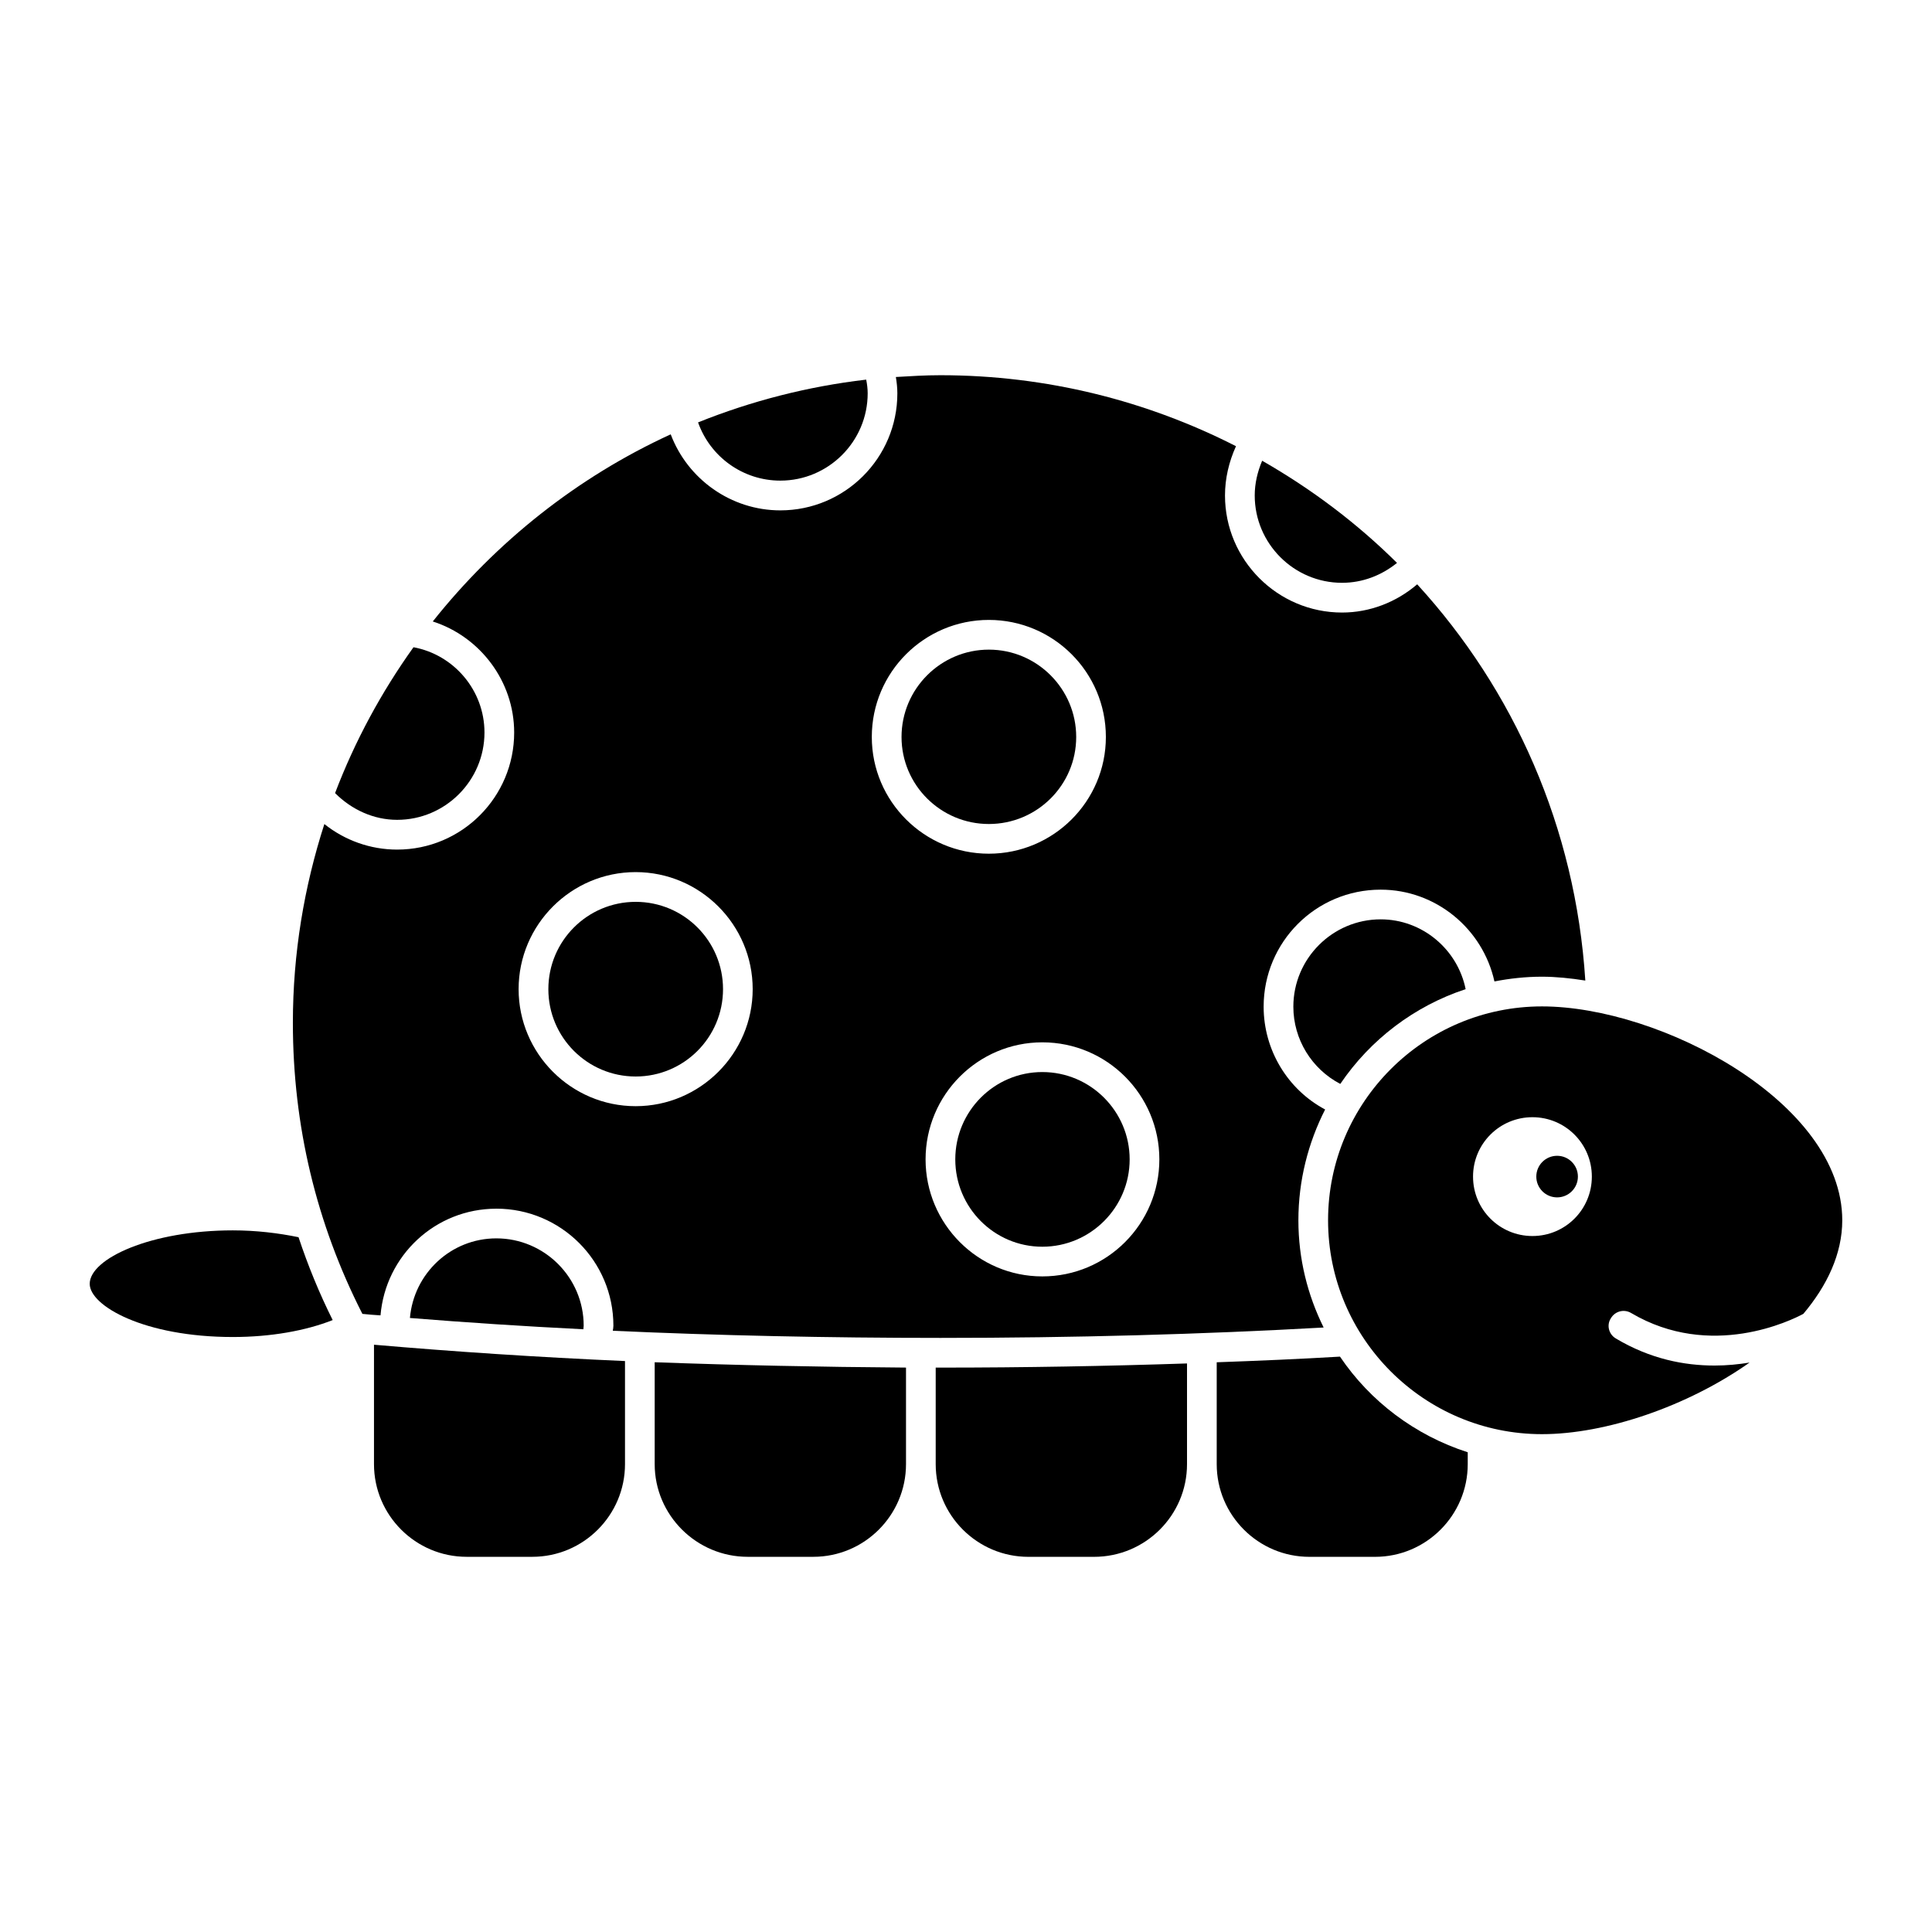
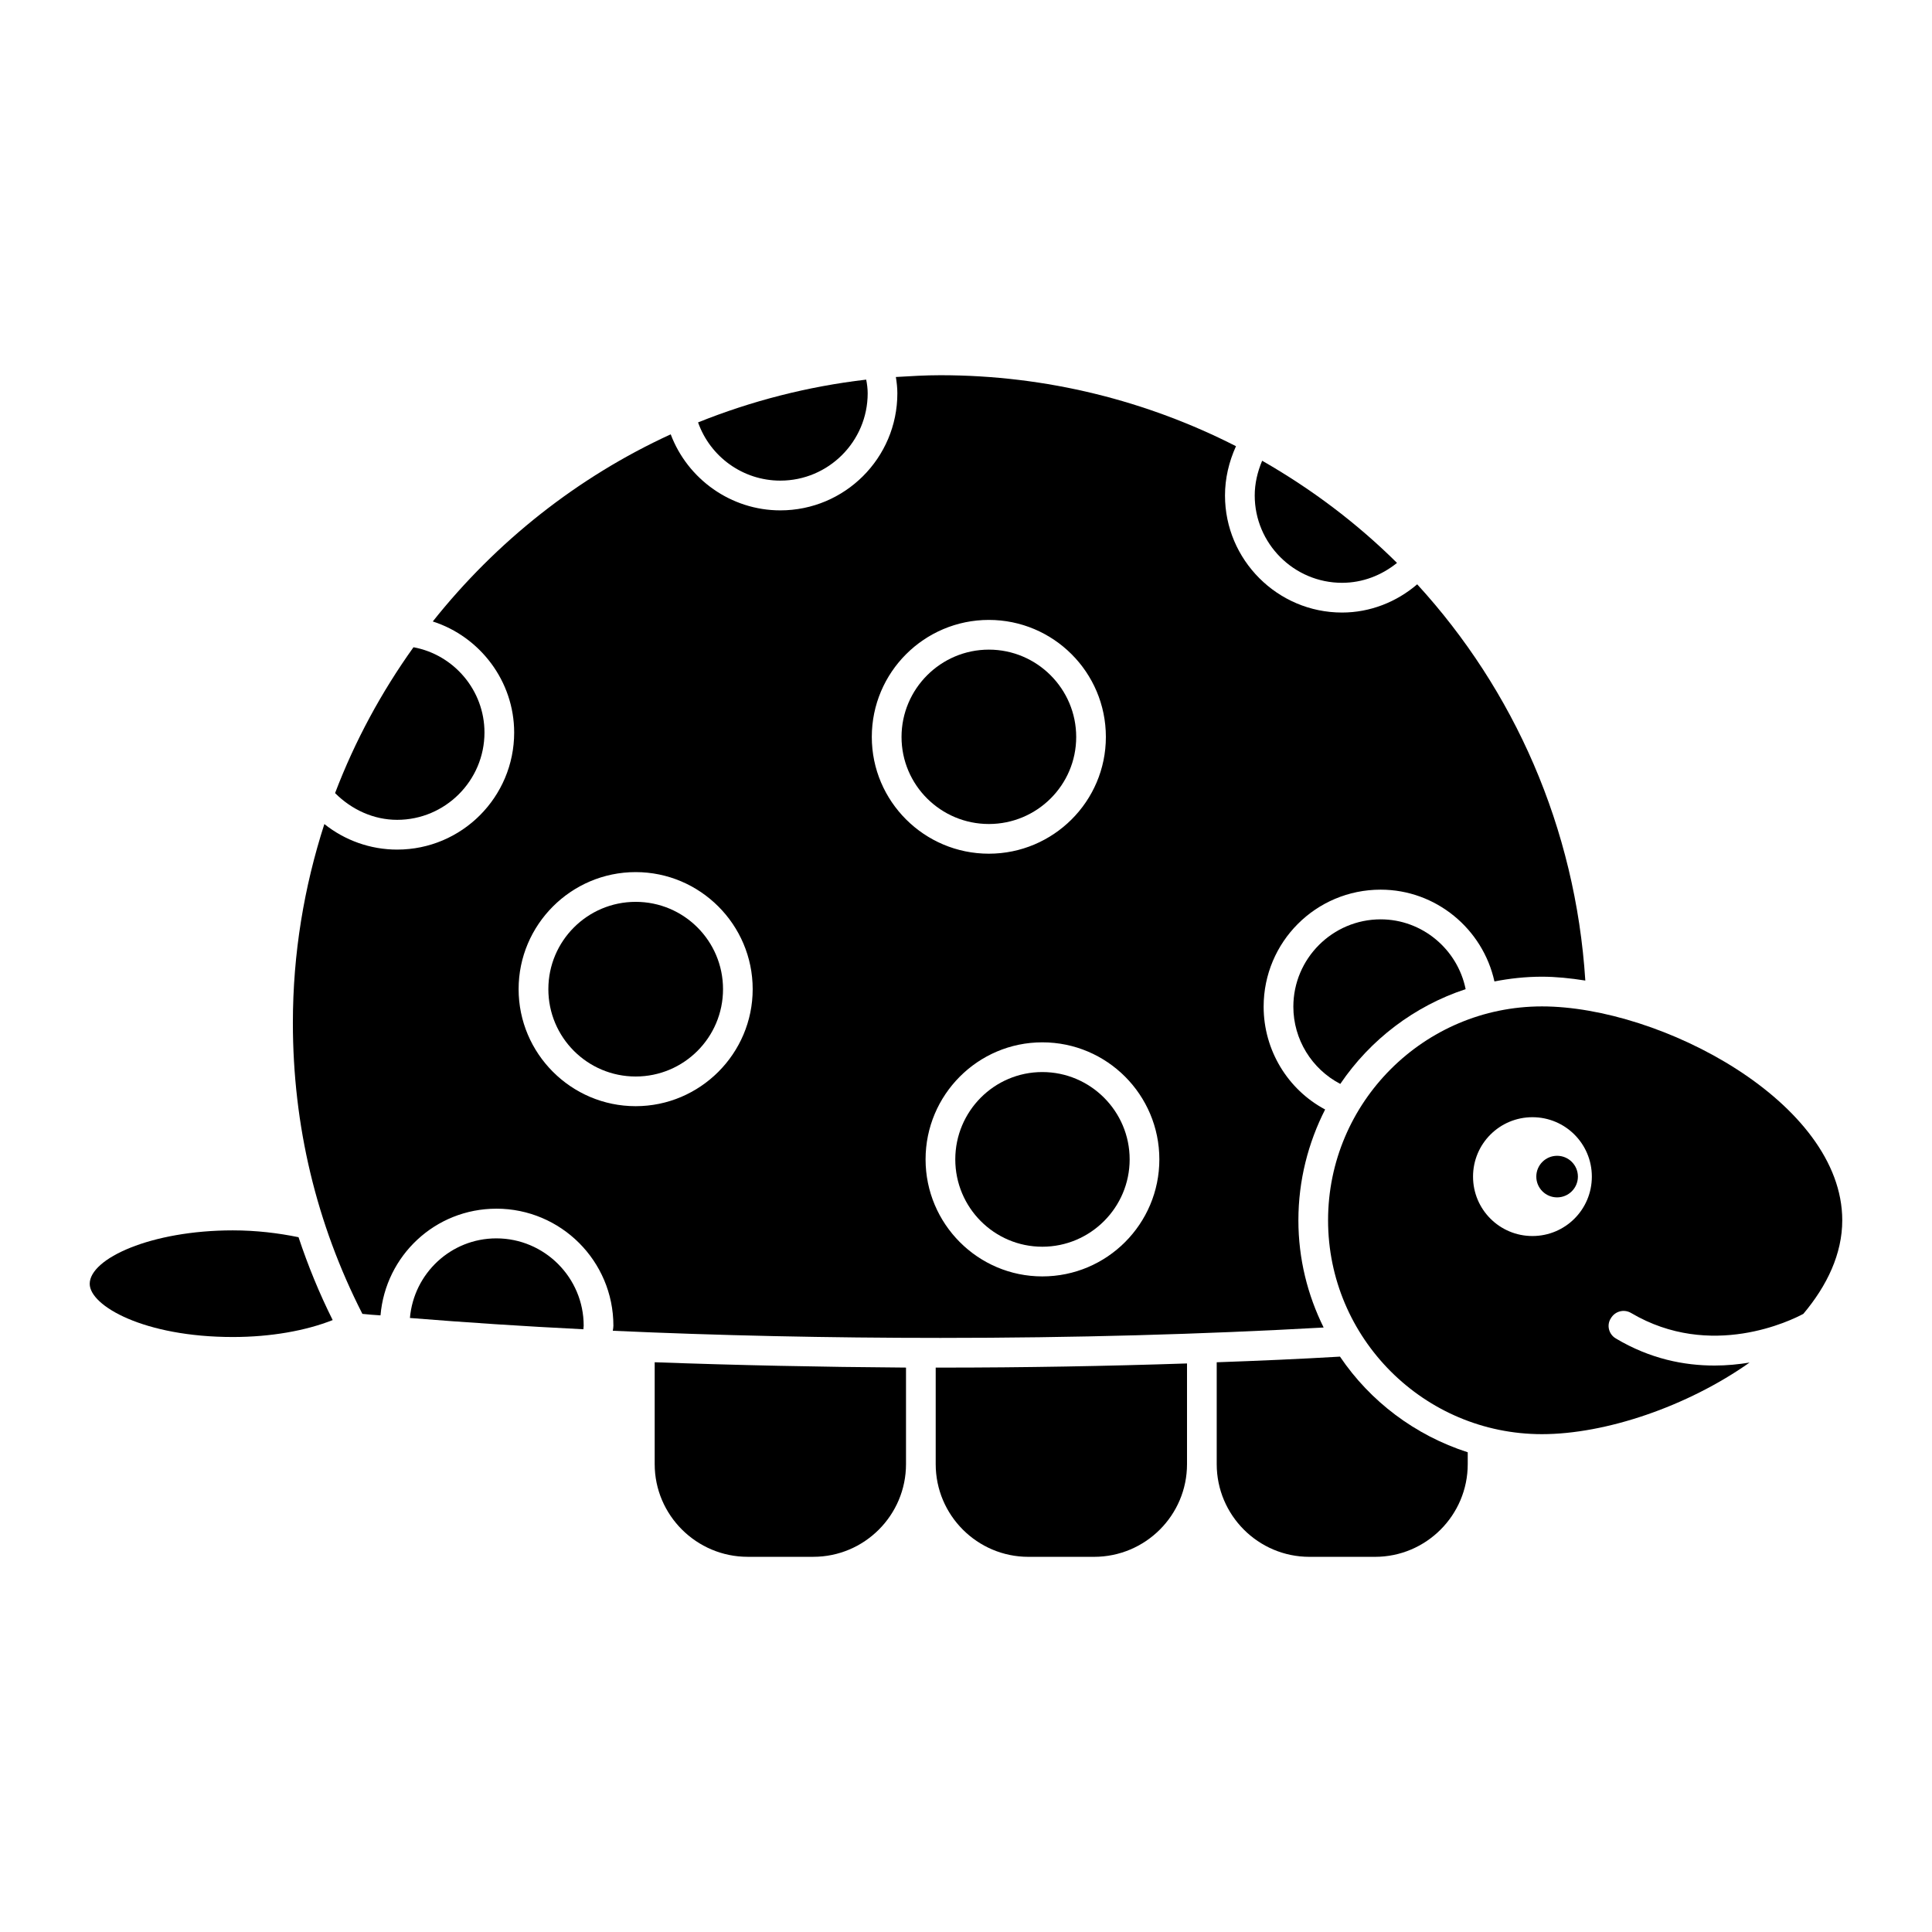
<svg xmlns="http://www.w3.org/2000/svg" fill="#000000" width="800px" height="800px" version="1.1" viewBox="144 144 512 512">
  <g>
    <path d="m406.06 362.37c12.754 0 23.145-10.312 23.145-23.066 0-12.754-10.391-23.145-23.145-23.145s-23.145 10.391-23.145 23.145c0.004 12.754 10.395 23.066 23.145 23.066z" />
    <path d="m335.61 406.14c0 12.785-10.363 23.145-23.145 23.145s-23.145-10.359-23.145-23.145c0-12.781 10.363-23.141 23.145-23.141s23.145 10.359 23.145 23.141" />
    <path d="m397.16 451.25c0 12.754 10.312 23.145 23.066 23.145 12.754 0 23.145-10.391 23.145-23.145s-10.391-23.145-23.145-23.145c-12.754 0-23.066 10.391-23.066 23.145z" />
    <path d="m499.66 298.45c5.434 0 10.469-1.969 14.562-5.273-10.629-10.547-22.672-19.602-35.738-27.078-1.258 2.992-1.969 6.062-1.969 9.211 0.004 12.75 10.395 23.141 23.145 23.141z" />
    <path d="m205.72 470.06c-21.73 0-37.945 7.481-37.945 14.172 0 5.824 14.406 14.09 37.941 14.09 9.996 0 19.285-1.652 26.449-4.488-3.543-7.086-6.535-14.406-9.051-21.961-5.352-1.102-11.258-1.812-17.395-1.812z" />
    <path d="m350.8 271.37c12.754 0 23.145-10.391 23.145-23.145 0-1.18-0.156-2.441-0.395-3.621-15.508 1.809-30.465 5.668-44.555 11.336 3.227 9.129 11.887 15.43 21.805 15.43z" />
    <path d="m272.39 338.12c0-11.18-8.109-20.625-18.812-22.594-8.5 11.887-15.508 24.797-20.781 38.652 4.41 4.41 10.234 7.086 16.453 7.086 12.746 0 23.141-10.391 23.141-23.145z" />
    <path d="m391.97 506.43v25.586c0 13.539 11.02 24.562 24.562 24.562h17.398c13.617 0 24.641-11.02 24.641-24.562v-26.688c-21.254 0.707-43.059 1.102-65.336 1.102z" />
    <path d="m499.11 503.52c-10.629 0.629-21.57 1.102-32.668 1.496v27c0 13.539 11.02 24.562 24.562 24.562h17.398c13.539 0 24.562-11.02 24.562-24.562v-3.148c-13.941-4.488-25.828-13.461-33.855-25.348z" />
    <path d="m576.25 491.95c21.176 12.516 42.586 1.891 45.656 0.234 6.297-7.477 10.312-15.902 10.312-24.797 0-31.254-48.176-56.68-79.586-56.68-31.254 0-56.68 25.426-56.68 56.68 0 31.25 25.426 56.68 56.68 56.68 16.848 0 38.496-7.32 55.023-18.973-2.914 0.473-5.984 0.789-9.289 0.789-8.031 0-17.004-1.73-26.137-7.164-1.891-1.102-2.519-3.543-1.34-5.352 1.109-1.891 3.469-2.523 5.359-1.418zm-26.137-20.391c-8.707 0-15.742-7.035-15.742-15.746 0-8.707 7.035-15.742 15.742-15.742 8.707 0 15.742 7.035 15.742 15.742 0.004 8.711-7.035 15.746-15.742 15.746z" />
    <path d="m317.5 532.01c0 13.539 11.098 24.562 24.641 24.562h17.398c13.539 0 24.562-11.02 24.562-24.562v-25.586c-22.676-0.156-45.031-0.629-66.602-1.414z" />
    <path d="m275.54 472.18c-12.043 0-21.883 9.289-22.906 21.098 14.641 1.18 30.07 2.203 45.969 2.992 0-0.316 0.078-0.629 0.078-0.945 0.004-12.754-10.391-23.145-23.141-23.145z" />
-     <path d="m243.11 532.01c0 13.539 11.02 24.562 24.562 24.562h17.398c13.539 0 24.562-11.02 24.562-24.562v-27.316c-23.301-1.023-45.656-2.519-66.52-4.328z" />
    <path d="m486.75 410.78c0 8.66 4.879 16.531 12.438 20.469 7.949-11.73 19.602-20.625 33.219-25.113-2.125-10.547-11.492-18.5-22.516-18.5-12.75 0.004-23.141 10.395-23.141 23.145z" />
    <path d="m275.54 464.31c17.082 0 31.016 13.855 31.016 31.016 0 0.395-0.078 0.867-0.156 1.34 27.789 1.262 56.992 1.891 86.828 1.891 35.344 0 69.352-0.945 101.55-2.754-4.25-8.582-6.691-18.184-6.691-28.418 0-10.547 2.598-20.547 7.086-29.363-9.918-5.273-16.297-15.742-16.297-27.238 0-17.16 13.855-31.016 31.016-31.016 14.641 0 27.078 10.391 30.148 24.324 4.016-0.785 8.266-1.258 12.594-1.258 3.621 0 7.559 0.395 11.492 1.023-2.598-40.621-18.973-77.066-44.555-105.01-5.512 4.723-12.516 7.481-19.918 7.481-17.082 0-31.016-13.934-31.016-31.016 0-4.488 1.023-8.895 2.914-13.066-23.457-11.965-50.066-18.812-78.328-18.812-4.016 0-7.871 0.238-11.809 0.473 0.234 1.418 0.395 2.914 0.395 4.328 0 17.16-13.934 31.016-31.016 31.016-13.066 0-24.562-8.266-29.047-20.152-24.719 11.336-46.289 28.496-63.055 49.594 12.516 4.016 21.57 15.824 21.57 29.441 0 17.082-13.855 31.016-31.016 31.016-7.086 0-13.855-2.441-19.285-6.769-5.352 16.609-8.344 34.242-8.344 52.664 0 27.238 6.219 53.215 18.422 77.145 1.574 0.156 3.227 0.316 4.801 0.395 1.34-15.832 14.484-28.27 30.703-28.27zm175.7-13.066c0 17.082-13.855 31.016-31.016 31.016-17.082 0-30.938-13.934-30.938-31.016 0-17.082 13.855-31.016 30.938-31.016 17.16 0 31.016 13.934 31.016 31.016zm-45.188-142.96c17.082 0 31.016 13.855 31.016 31.016 0 17.082-13.934 30.938-31.016 30.938-17.082 0-31.016-13.855-31.016-30.938 0-17.16 13.934-31.016 31.016-31.016zm-93.598 66.832c17.082 0 31.016 13.934 31.016 31.016s-13.934 31.016-31.016 31.016c-17.082 0-31.016-13.934-31.016-31.016s13.934-31.016 31.016-31.016z" />
    <path d="m562.16 455.81c0 3.043-2.469 5.508-5.512 5.508-3.043 0-5.512-2.465-5.512-5.508 0-3.047 2.469-5.512 5.512-5.512 3.043 0 5.512 2.465 5.512 5.512" />
  </g>
</svg>